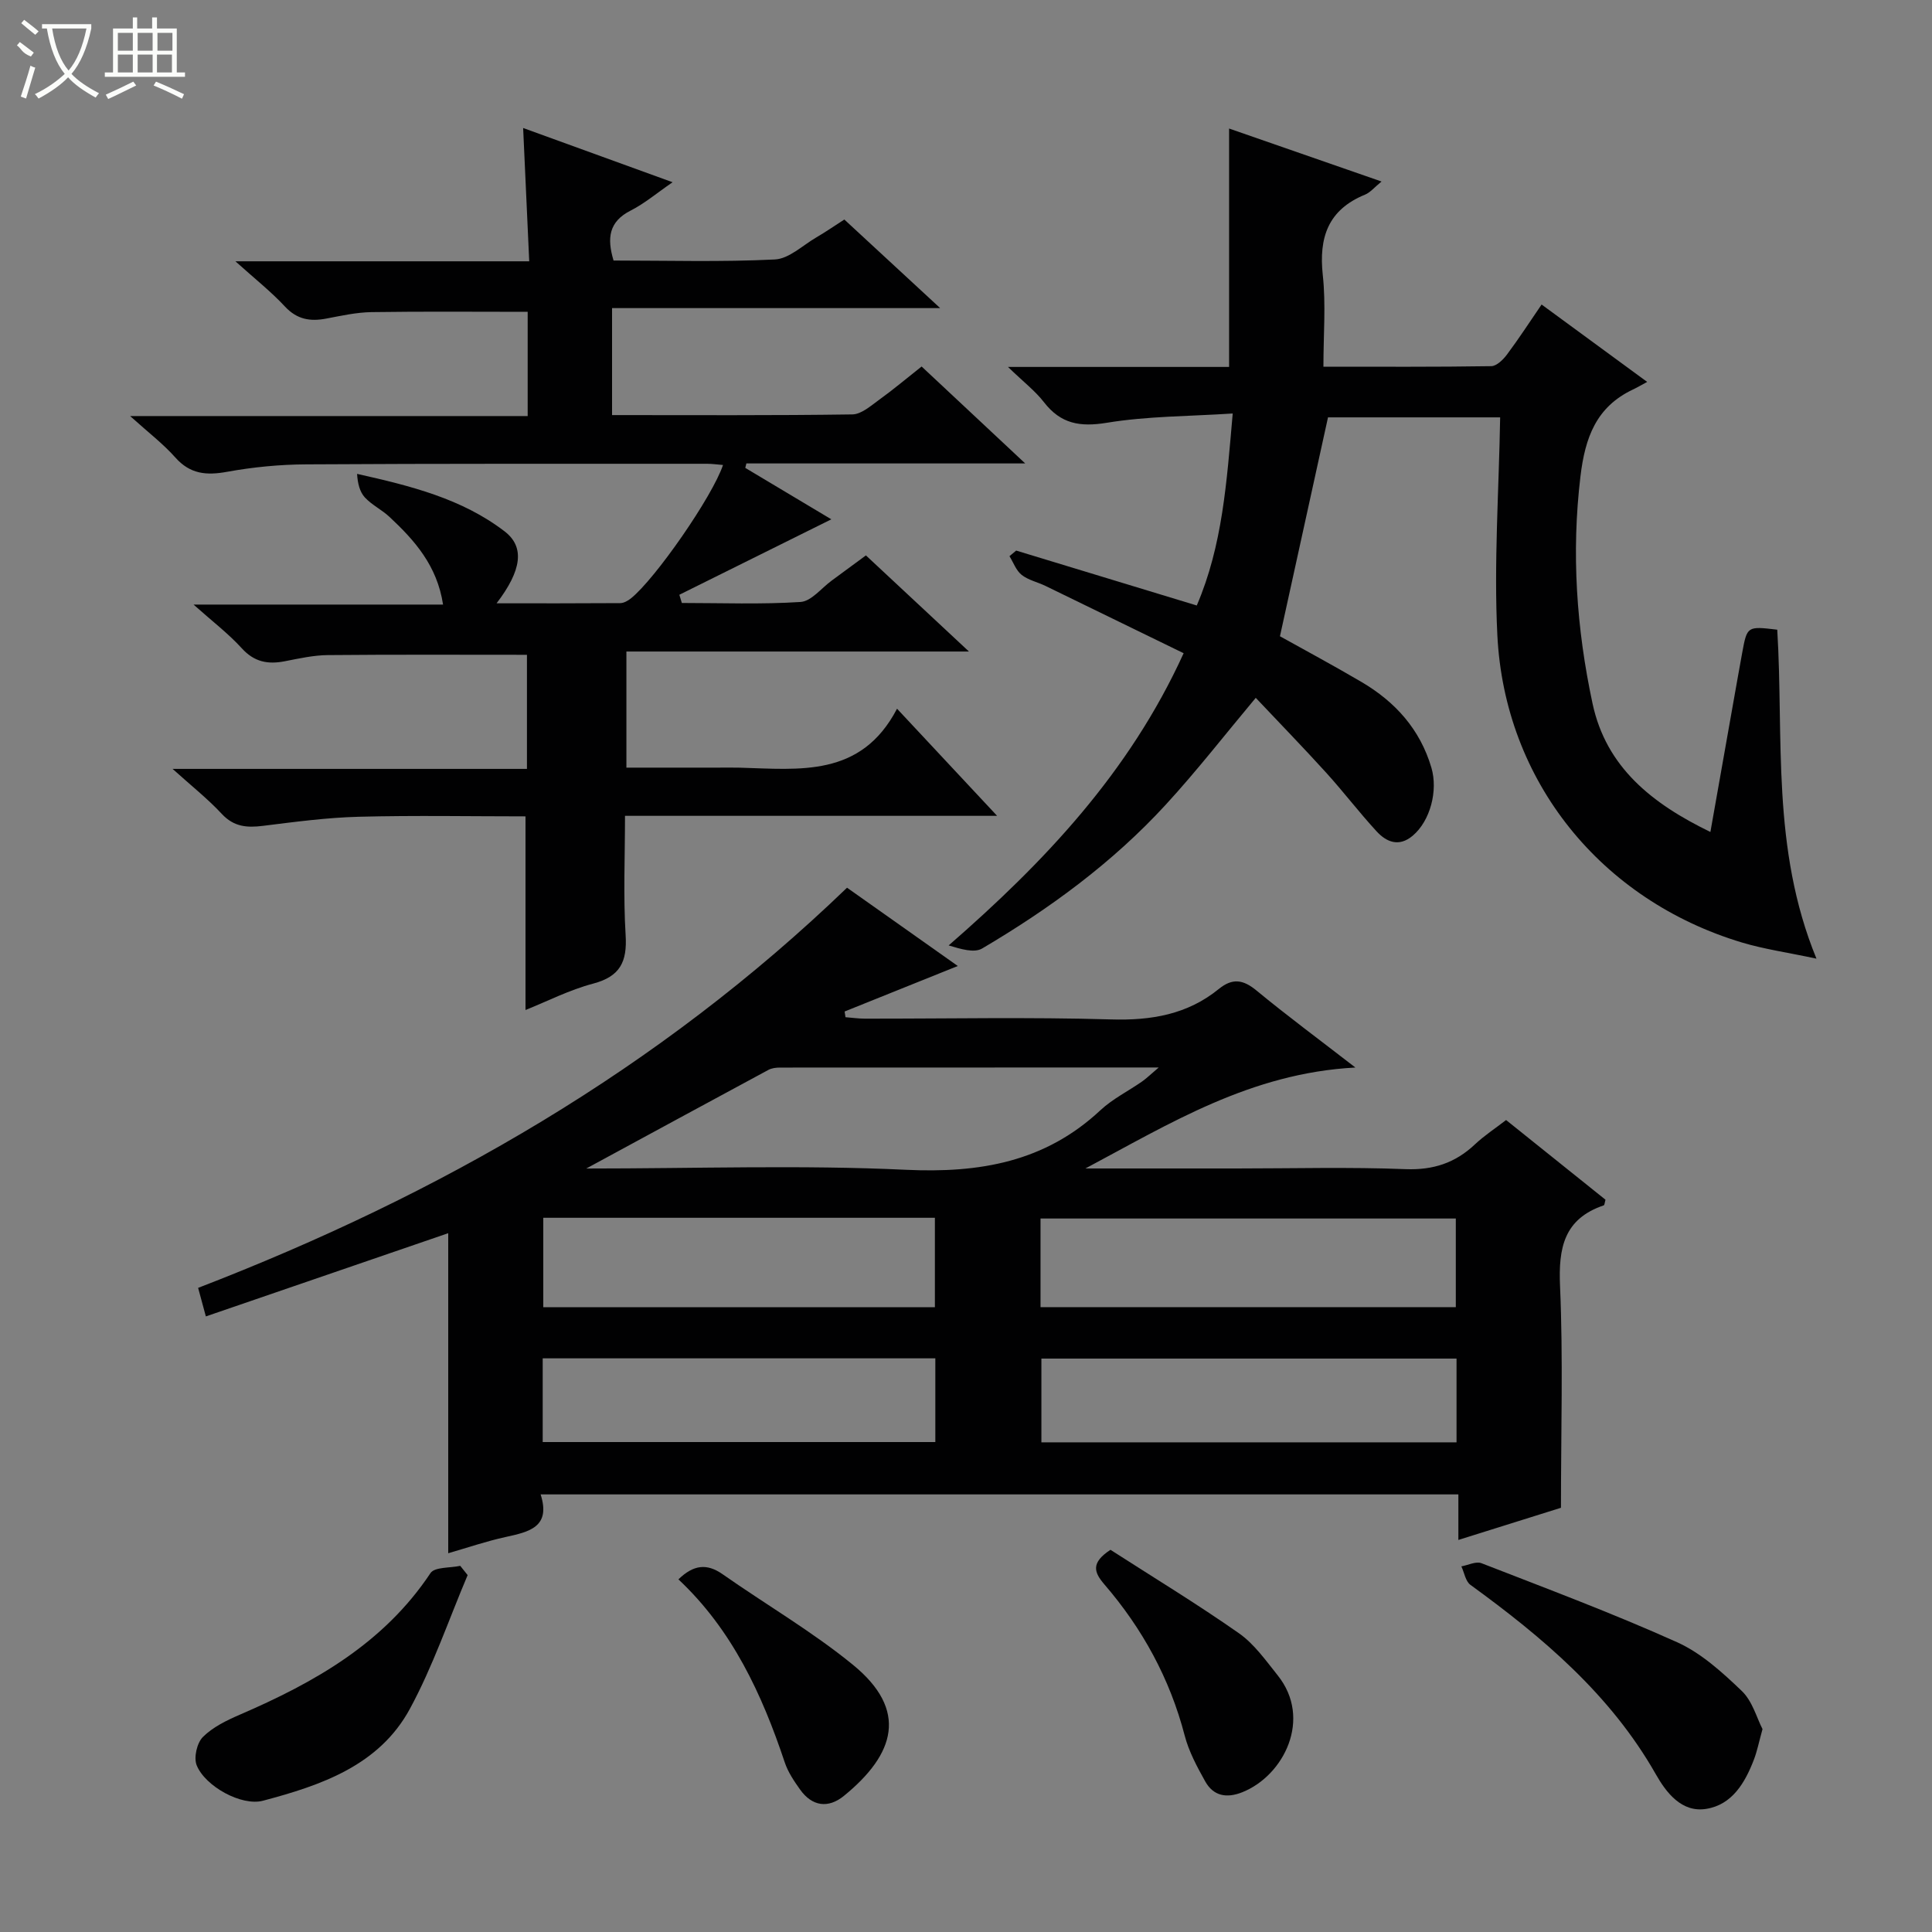
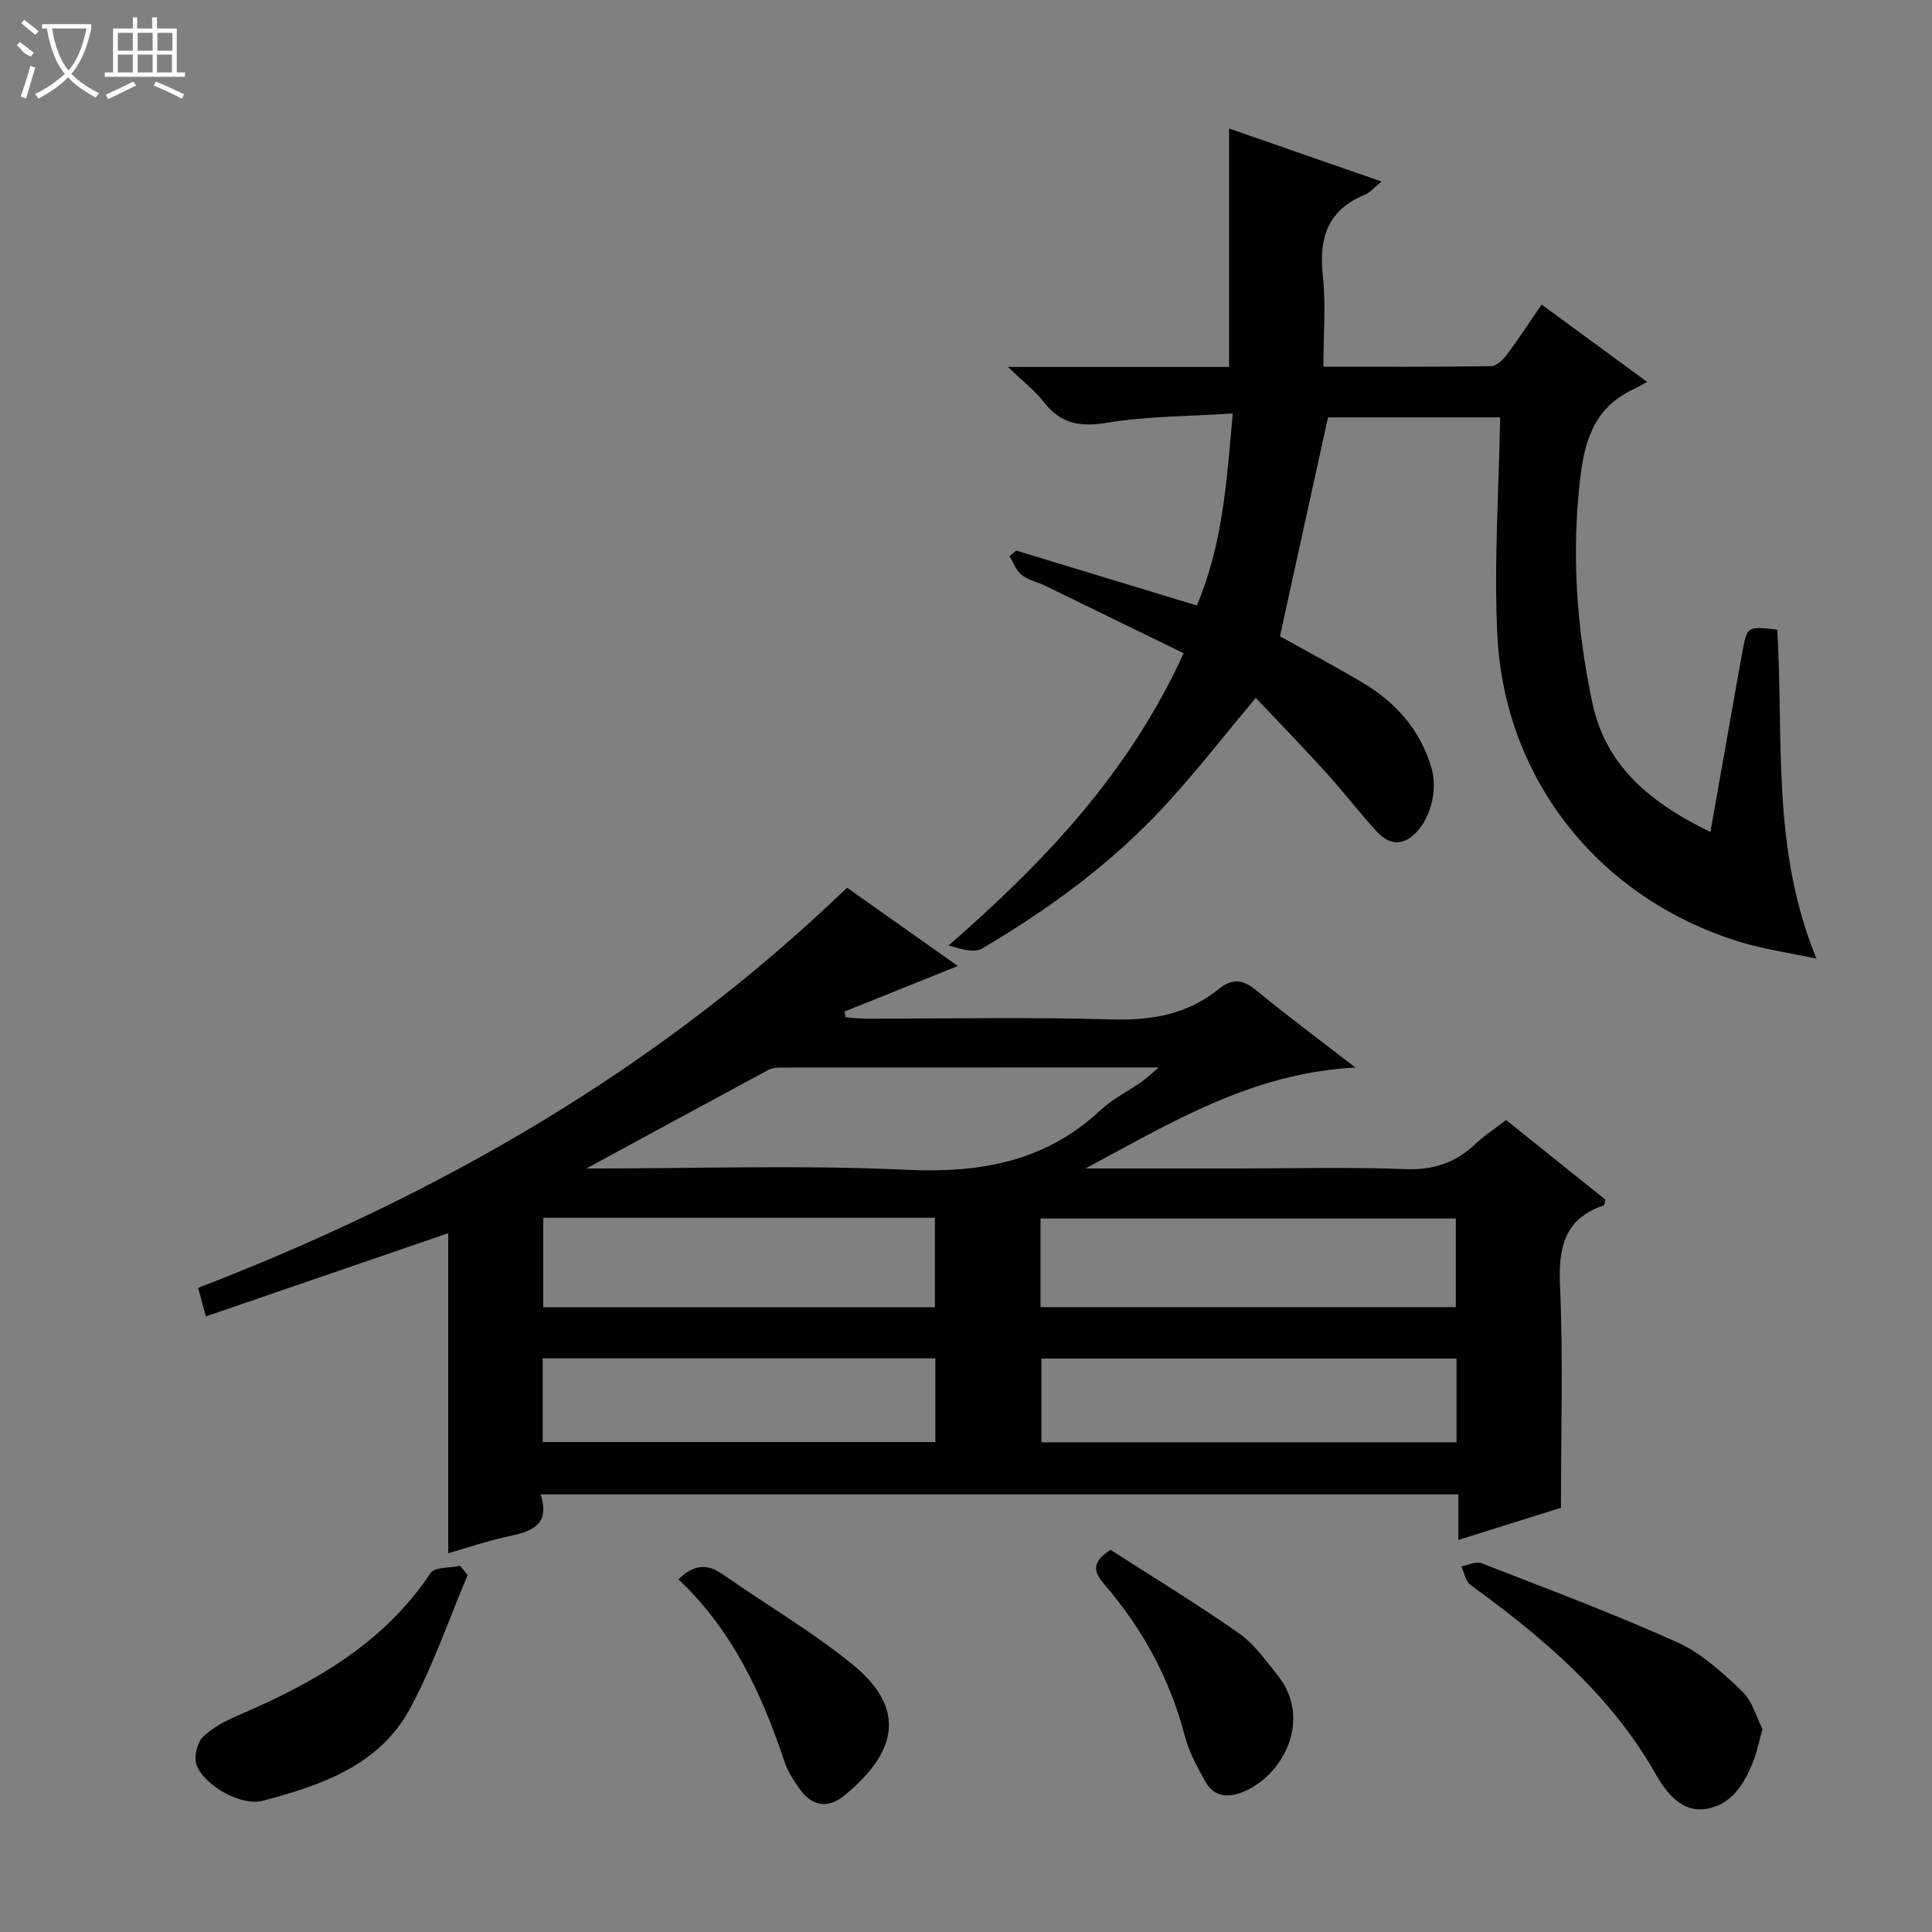
<svg xmlns="http://www.w3.org/2000/svg" enable-background="new 0 0 400 400" viewBox="0 0 400 400">
  <rect x="0" y="0" width="400" height="400" fill="#808080" stroke="none" />
  <g fill="#010102">
    <path d="m311.82 231.89c6.93 5.56 13.79 11.06 20.58 16.5-.17.59-.19 1.11-.37 1.17-8.23 2.79-9.39 8.8-9.04 16.72.65 14.93.19 29.92.19 45.89-6.06 1.9-13.4 4.2-21.24 6.66 0-3.43 0-6.22 0-9.43-63.36 0-126.38 0-190.01 0 2.17 6.77-2.39 7.76-7.24 8.82-4.04.88-7.98 2.24-11.89 3.36 0-22.17 0-44.14 0-66.26-16.47 5.66-33.17 11.39-50.18 17.23-.62-2.28-1.07-3.96-1.6-5.91 49.87-19.23 95.31-45.24 134.35-82.85 3.51 2.49 7.41 5.24 11.32 8 3.79 2.68 7.58 5.36 11.61 8.21-8.05 3.24-15.74 6.33-23.43 9.42.06.39.12.79.18 1.18 1.33.1 2.66.3 4 .3 17 .02 34-.34 50.98.16 8.34.25 15.81-1.02 22.32-6.31 2.83-2.3 5.04-1.95 7.81.34 6.25 5.16 12.77 9.98 20.46 15.93-21.71 1.15-38.48 11.64-55.9 20.9h31.29c11.66 0 23.34-.32 34.99.14 5.75.22 10.3-1.29 14.38-5.14 1.9-1.79 4.14-3.25 6.44-5.03zm-190.44 10.04c22.85 0 44.53-.76 66.12.26 15.31.72 28.83-1.59 40.32-12.32 2.52-2.35 5.75-3.95 8.61-5.94.97-.68 1.83-1.53 3.47-2.92-26.84 0-52.62 0-78.41.02-.81 0-1.71.11-2.4.48-12.22 6.58-24.41 13.21-37.71 20.42zm94.05 28.7h85.98c0-6.34 0-12.37 0-18.35-28.85 0-57.29 0-85.98 0zm.18 10.65v17.34h85.95c0-5.9 0-11.48 0-17.34-28.69 0-57.12 0-85.95 0zm-103.13-29.15v18.51h81.08c0-6.33 0-12.36 0-18.51-27.14 0-53.9 0-81.08 0zm-.12 29.1v17.33h81.29c0-5.96 0-11.53 0-17.33-27.16 0-54.04 0-81.29 0z" />
-     <path d="m190.81 75.88c7.03 6.58 13.76 12.88 21.45 20.07-20.09 0-38.91 0-57.73 0-.08.31-.15.61-.23.92 6.18 3.69 12.35 7.38 17.82 10.65-10.44 5.18-20.96 10.4-31.47 15.62.17.57.34 1.14.52 1.7 8.2 0 16.42.32 24.58-.21 2.24-.15 4.31-2.87 6.45-4.43 2.27-1.66 4.53-3.33 7.08-5.21 6.92 6.45 13.68 12.76 21.33 19.9-24.29 0-47.47 0-70.92 0v24.04h18.99c1.5 0 3-.03 4.5.01 12.31.33 25.09 2.09 32.54-12.21 7.28 7.79 13.65 14.61 20.72 22.18-26.17 0-51.25 0-77.04 0 0 8.48-.37 16.62.13 24.7.34 5.51-1.13 8.56-6.73 10.04-4.9 1.29-9.52 3.67-14 5.46 0-13.35 0-26.42 0-40.09-11.29 0-22.9-.22-34.5.08-6.62.17-13.23 1.06-19.82 1.88-3.32.42-6.04.23-8.55-2.46-2.92-3.14-6.32-5.83-10.2-9.33h73.37c0-8.17 0-15.86 0-23.62-13.74 0-27.5-.07-41.25.06-2.96.03-5.93.7-8.86 1.27-3.5.69-6.34.18-8.93-2.68-2.76-3.03-6.08-5.56-9.99-9.05h51.66c-1.23-8.07-5.89-13.3-11.1-18.16-1.57-1.47-3.63-2.45-5.08-4.01-1.06-1.15-1.5-2.88-1.62-4.89 11.06 2.48 21.68 5.11 30.55 11.91 4.19 3.22 3.57 8.04-1.67 14.89 8.83 0 17.22.02 25.62-.04.73-.01 1.56-.48 2.17-.96 5.04-4.01 16.92-21.13 19.09-27.64-1.17-.09-2.23-.25-3.3-.25-27.66.01-55.33-.05-82.99.12-5.47.03-10.99.56-16.37 1.54-4.28.78-7.66.5-10.73-2.96-2.52-2.84-5.59-5.18-9.36-8.58h82.31c0-7.58 0-14.51 0-21.58-10.86 0-21.6-.1-32.34.06-3.13.05-6.26.75-9.36 1.34-3.32.63-6.04.2-8.54-2.48-2.88-3.1-6.24-5.75-10.27-9.38h60.83c-.42-9.27-.83-18.11-1.26-27.6 10.16 3.69 20.05 7.28 30.94 11.23-3.3 2.27-5.81 4.41-8.67 5.86-4.52 2.29-4.95 5.68-3.55 10.35 11.15 0 22.29.33 33.39-.22 2.94-.14 5.77-2.93 8.61-4.58 1.86-1.08 3.63-2.31 5.78-3.69 6.36 5.88 12.68 11.72 19.84 18.34-23.23 0-45.42 0-67.93 0v22.15c16.81 0 33.28.1 49.75-.14 1.86-.03 3.81-1.77 5.52-3.01 2.96-2.13 5.74-4.48 8.82-6.91z" />
    <path d="m208.69 75.97h45.78c0-16.44 0-32.63 0-49.36 10.35 3.6 20.61 7.16 31.56 10.97-1.47 1.2-2.32 2.27-3.42 2.72-7.64 3.13-9.59 8.85-8.74 16.67.66 6.06.13 12.25.13 18.95 11.86 0 23.31.07 34.75-.11 1.12-.02 2.48-1.36 3.27-2.43 2.46-3.29 4.7-6.75 7.15-10.33 7.16 5.25 13.98 10.25 21.86 16.02-1.23.66-2.08 1.17-2.98 1.59-7.58 3.6-9.87 9.94-10.83 17.94-1.91 15.91-.82 31.56 2.5 47.06 2.82 13.19 12.3 20.72 24.4 26.59 1.64-9.25 3.19-18.02 4.74-26.78.61-3.43 1.21-6.87 1.84-10.3 1.02-5.54 1.03-5.54 7.26-4.8 1.37 22.35-1.28 45.22 8.12 68.11-5.98-1.28-10.81-1.96-15.42-3.34-29.17-8.77-49.15-33.37-50.65-63.65-.74-14.85.32-29.79.58-45.08-11.39 0-23.93 0-35.64 0-3.28 14.93-6.53 29.75-9.95 45.32 4.84 2.7 10.94 5.97 16.91 9.48 6.96 4.1 12.09 9.77 14.44 17.71 1.41 4.76-.22 11.05-3.88 14.12-2.84 2.38-5.42 1.31-7.48-.94-3.6-3.91-6.83-8.16-10.4-12.1-4.81-5.3-9.8-10.43-14.6-15.52-6.31 7.54-12.19 15.11-18.65 22.14-11 11.98-24.03 21.52-37.99 29.75-1.66.98-4.4.13-6.94-.63 19.8-17.25 37.39-35.77 48.65-60.5-9.59-4.67-19.08-9.31-28.58-13.92-1.64-.8-3.56-1.2-4.95-2.29-1.15-.9-1.71-2.56-2.53-3.88.46-.39.93-.78 1.39-1.16 12.32 3.75 24.65 7.5 37.39 11.37 5.34-12.47 6.19-25.5 7.44-39.75-9.05.59-17.67.54-26.06 1.92-5.57.91-9.54.23-13.02-4.26-1.79-2.32-4.21-4.17-7.45-7.3z" />
    <path d="m364.91 357.99c-.77 2.79-1.12 4.58-1.76 6.26-1.84 4.82-4.51 9.4-9.9 10.26-5.1.82-8.29-3.4-10.43-7.17-9.37-16.49-23.37-28.3-38.38-39.21-1.02-.74-1.27-2.53-1.88-3.83 1.39-.25 3.02-1.09 4.15-.66 13.57 5.28 27.23 10.39 40.5 16.36 4.99 2.24 9.37 6.23 13.4 10.09 2.21 2.1 3.1 5.58 4.3 7.9z" />
    <path d="m96.82 326.11c-3.93 9.26-7.19 18.89-11.96 27.69-6.37 11.74-18.38 15.83-30.41 19.02-4.46 1.18-11.98-2.99-13.73-7.34-.64-1.59.05-4.63 1.29-5.86 2.04-2.04 4.89-3.42 7.61-4.6 15.48-6.68 29.82-14.76 39.51-29.33.86-1.29 4.05-1.04 6.16-1.5.51.65 1.02 1.29 1.53 1.92z" />
    <path d="m229.91 320.87c8.83 5.68 17.89 11.18 26.56 17.25 3.18 2.22 5.58 5.64 8.06 8.74 7.21 9 1.27 20.77-7.32 24.2-3.25 1.3-5.99.8-7.69-2.25-1.68-3.01-3.38-6.17-4.24-9.47-3.07-11.8-8.75-22.16-16.65-31.33-2.1-2.46-2.86-4.42 1.28-7.14z" />
    <path d="m140.46 326.99c3.12-3.03 5.88-3.35 9.14-1.07 8.97 6.29 18.51 11.84 26.97 18.74 11.55 9.43 8.75 18.51-1.85 27.16-3.23 2.63-6.57 2.2-9.07-1.31-1.24-1.74-2.5-3.61-3.17-5.61-4.73-14.18-10.92-27.5-22.02-37.91z" />
  </g>
  <path d="m6.4 11.7c-2-.8-1.9-1.6-2.9-2.3l.6-.7c.9.7 1.9 1.4 2.9 2.2zm-2.1 8.3c.7-2.1 1.4-4.2 2-6.4.2.1.6.3 1 .4-.7 2.3-1.3 4.4-1.9 6.4zm3-12.8c-1.1-.9-2.1-1.7-2.9-2.4l.6-.7c1 .8 2 1.5 3 2.4zm1.4-1.3v-.9h10.2v.9c-.9 4.2-2.3 7.3-4.1 9.4 1.3 1.4 3.2 2.7 5.7 4-.2.2-.4.5-.7.9-2.5-1.4-4.4-2.7-5.7-4.2-1.4 1.5-3.5 3-6.1 4.4 0 0 0 0-.1-.1-.3-.4-.5-.7-.7-.8 2.7-1.3 4.7-2.8 6.2-4.2-1.8-2.2-3-5.3-3.7-9.4zm9.2 0h-7.1c.6 3.8 1.7 6.7 3.4 8.7 1.7-2 2.9-4.8 3.7-8.7z" fill="#fbfcfa" />
  <path d="m31.6 3.6h.9v2.3h4.1v9.1h1.7v.9h-16.6v-.9h1.7v-9.1h4.1v-2.3h.9v2.3h3.1v-2.3zm-4 13.3.6.8c-1.9.9-3.8 1.9-5.8 2.8-.2-.3-.3-.6-.5-.9 2-.9 3.9-1.8 5.7-2.7zm-3.2-10.1v3.7h3.1v-3.7zm0 4.5v3.7h3.1v-3.7zm4.1-4.5v3.7h3.1v-3.7zm0 4.5v3.7h3.1v-3.7zm9.1 9.1c-2.1-1.1-4.1-2-5.8-2.7l.5-.8c2.2.9 4.1 1.8 5.8 2.6l-.4.9zm-1.9-13.6h-3.1v3.7h3.1zm-3.2 4.5v3.7h3.1v-3.7z" fill="#fbfcfa" />
</svg>